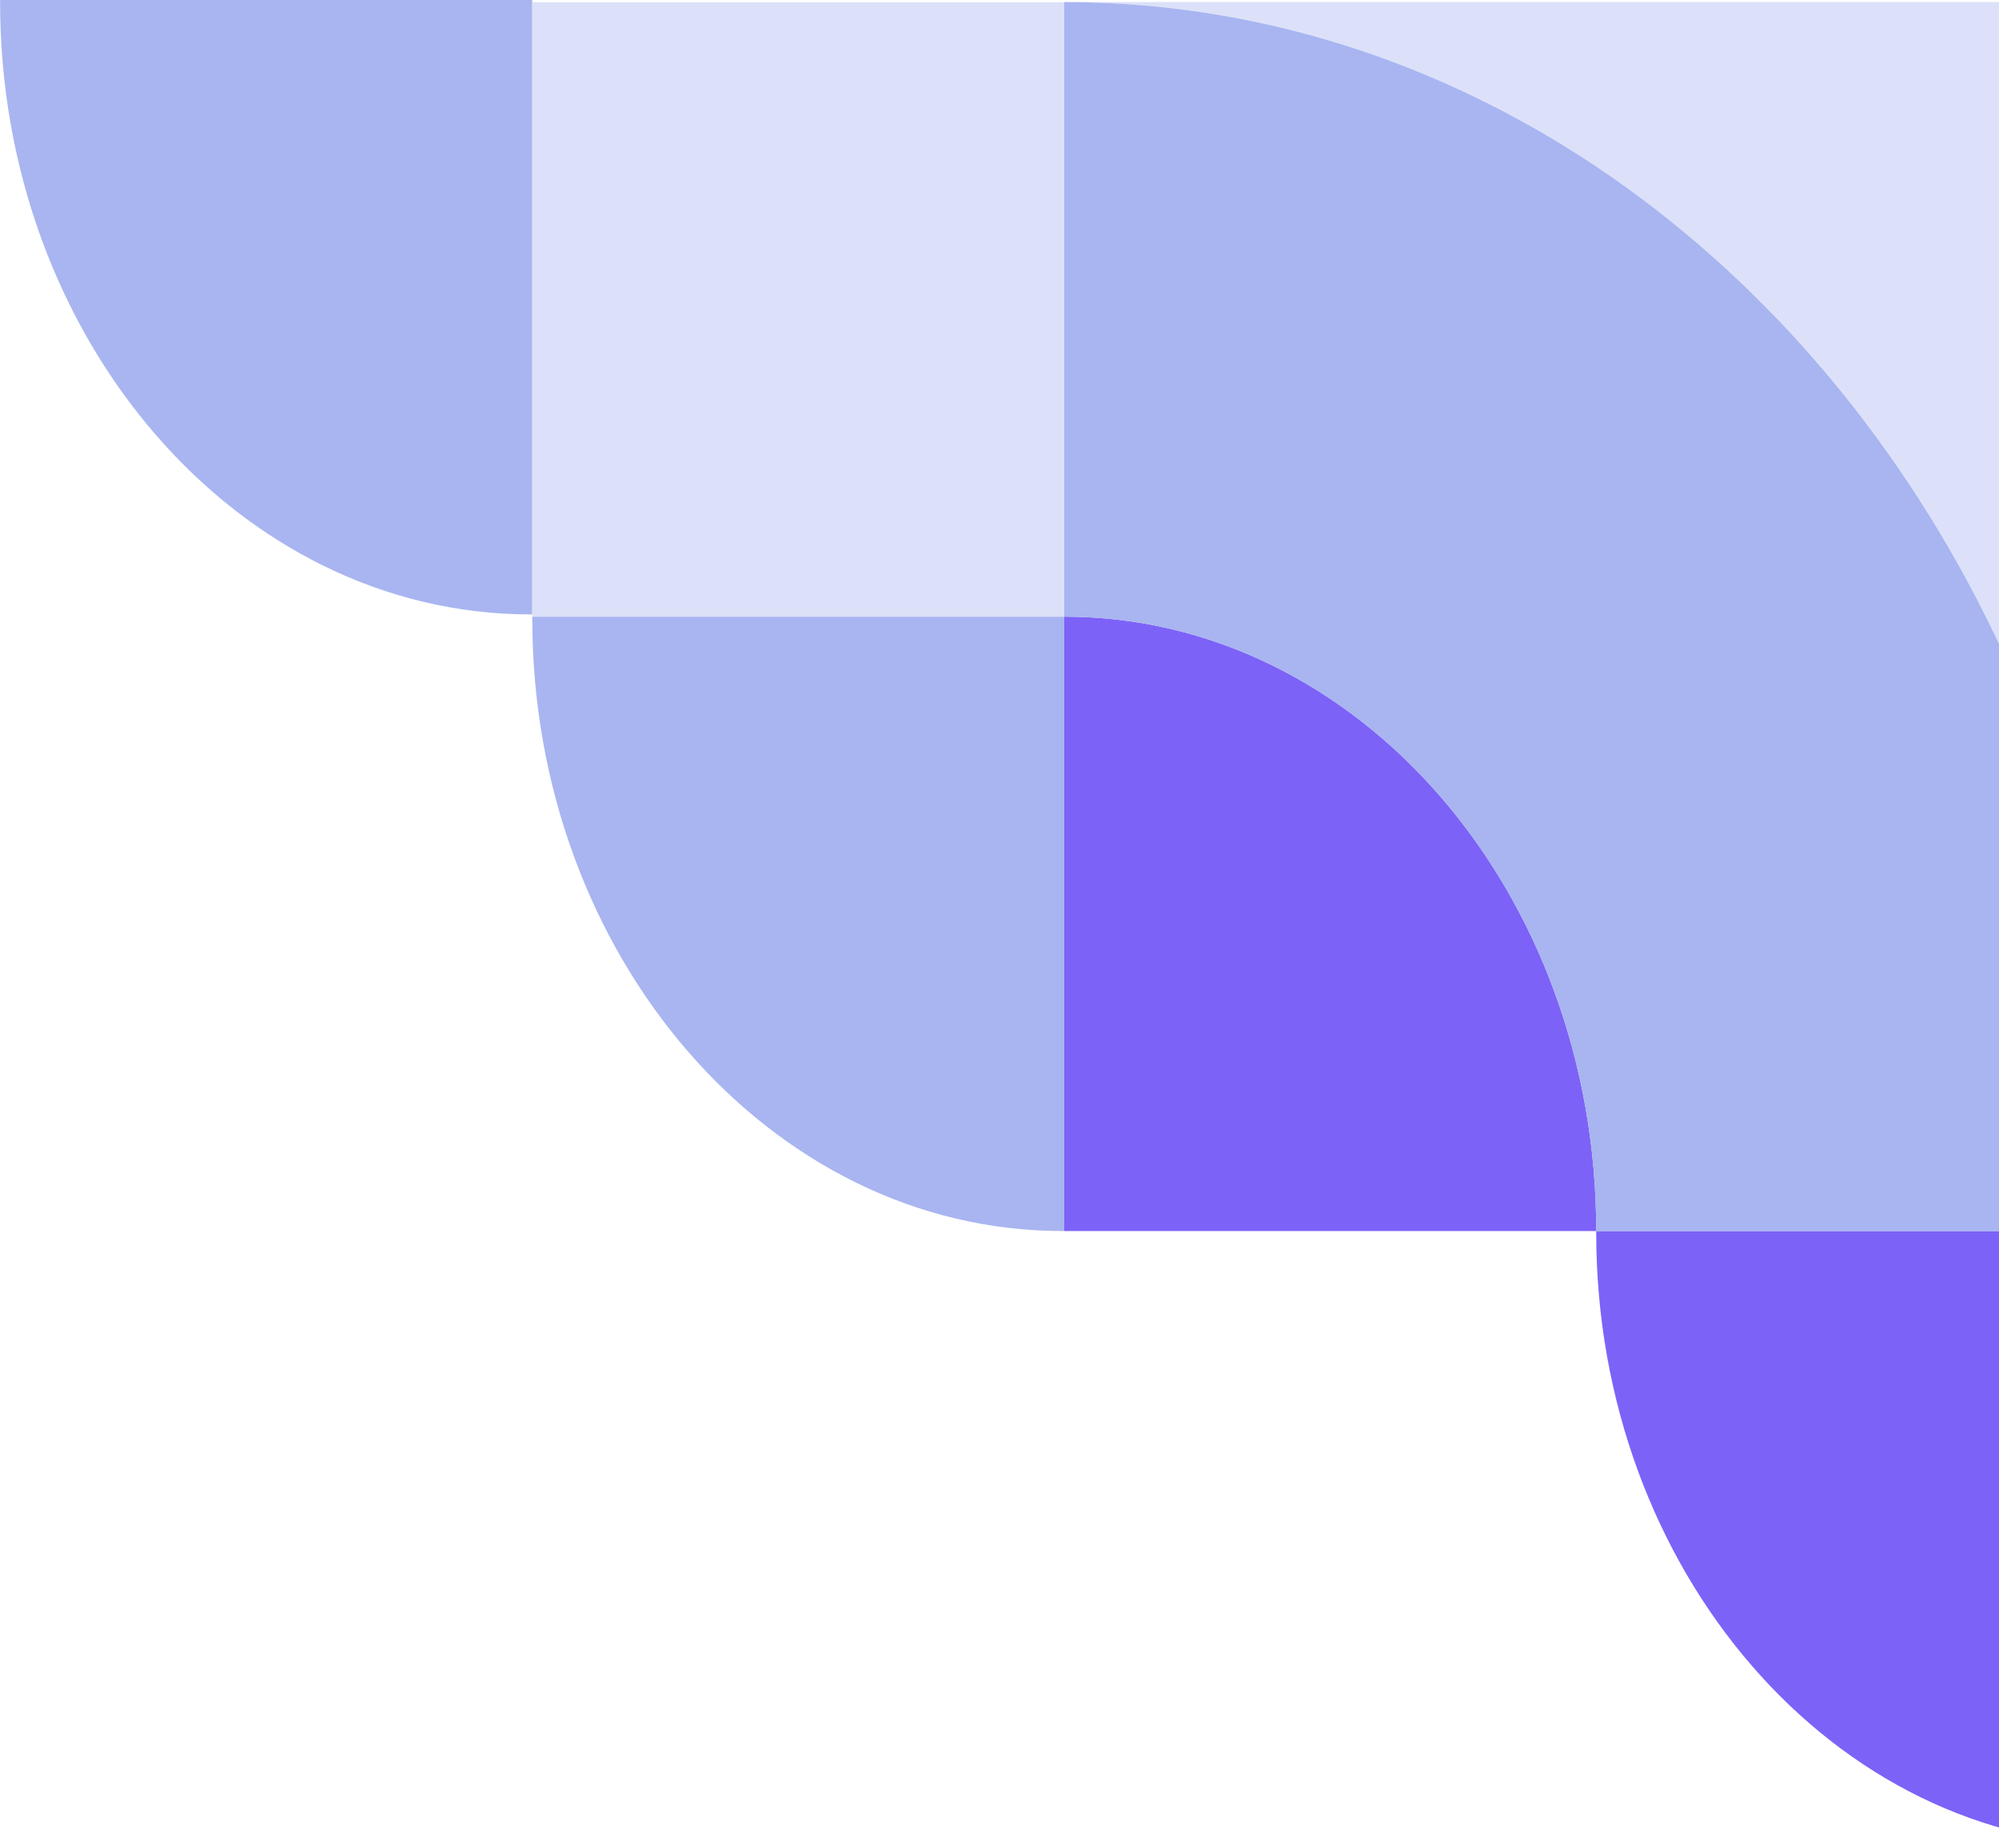
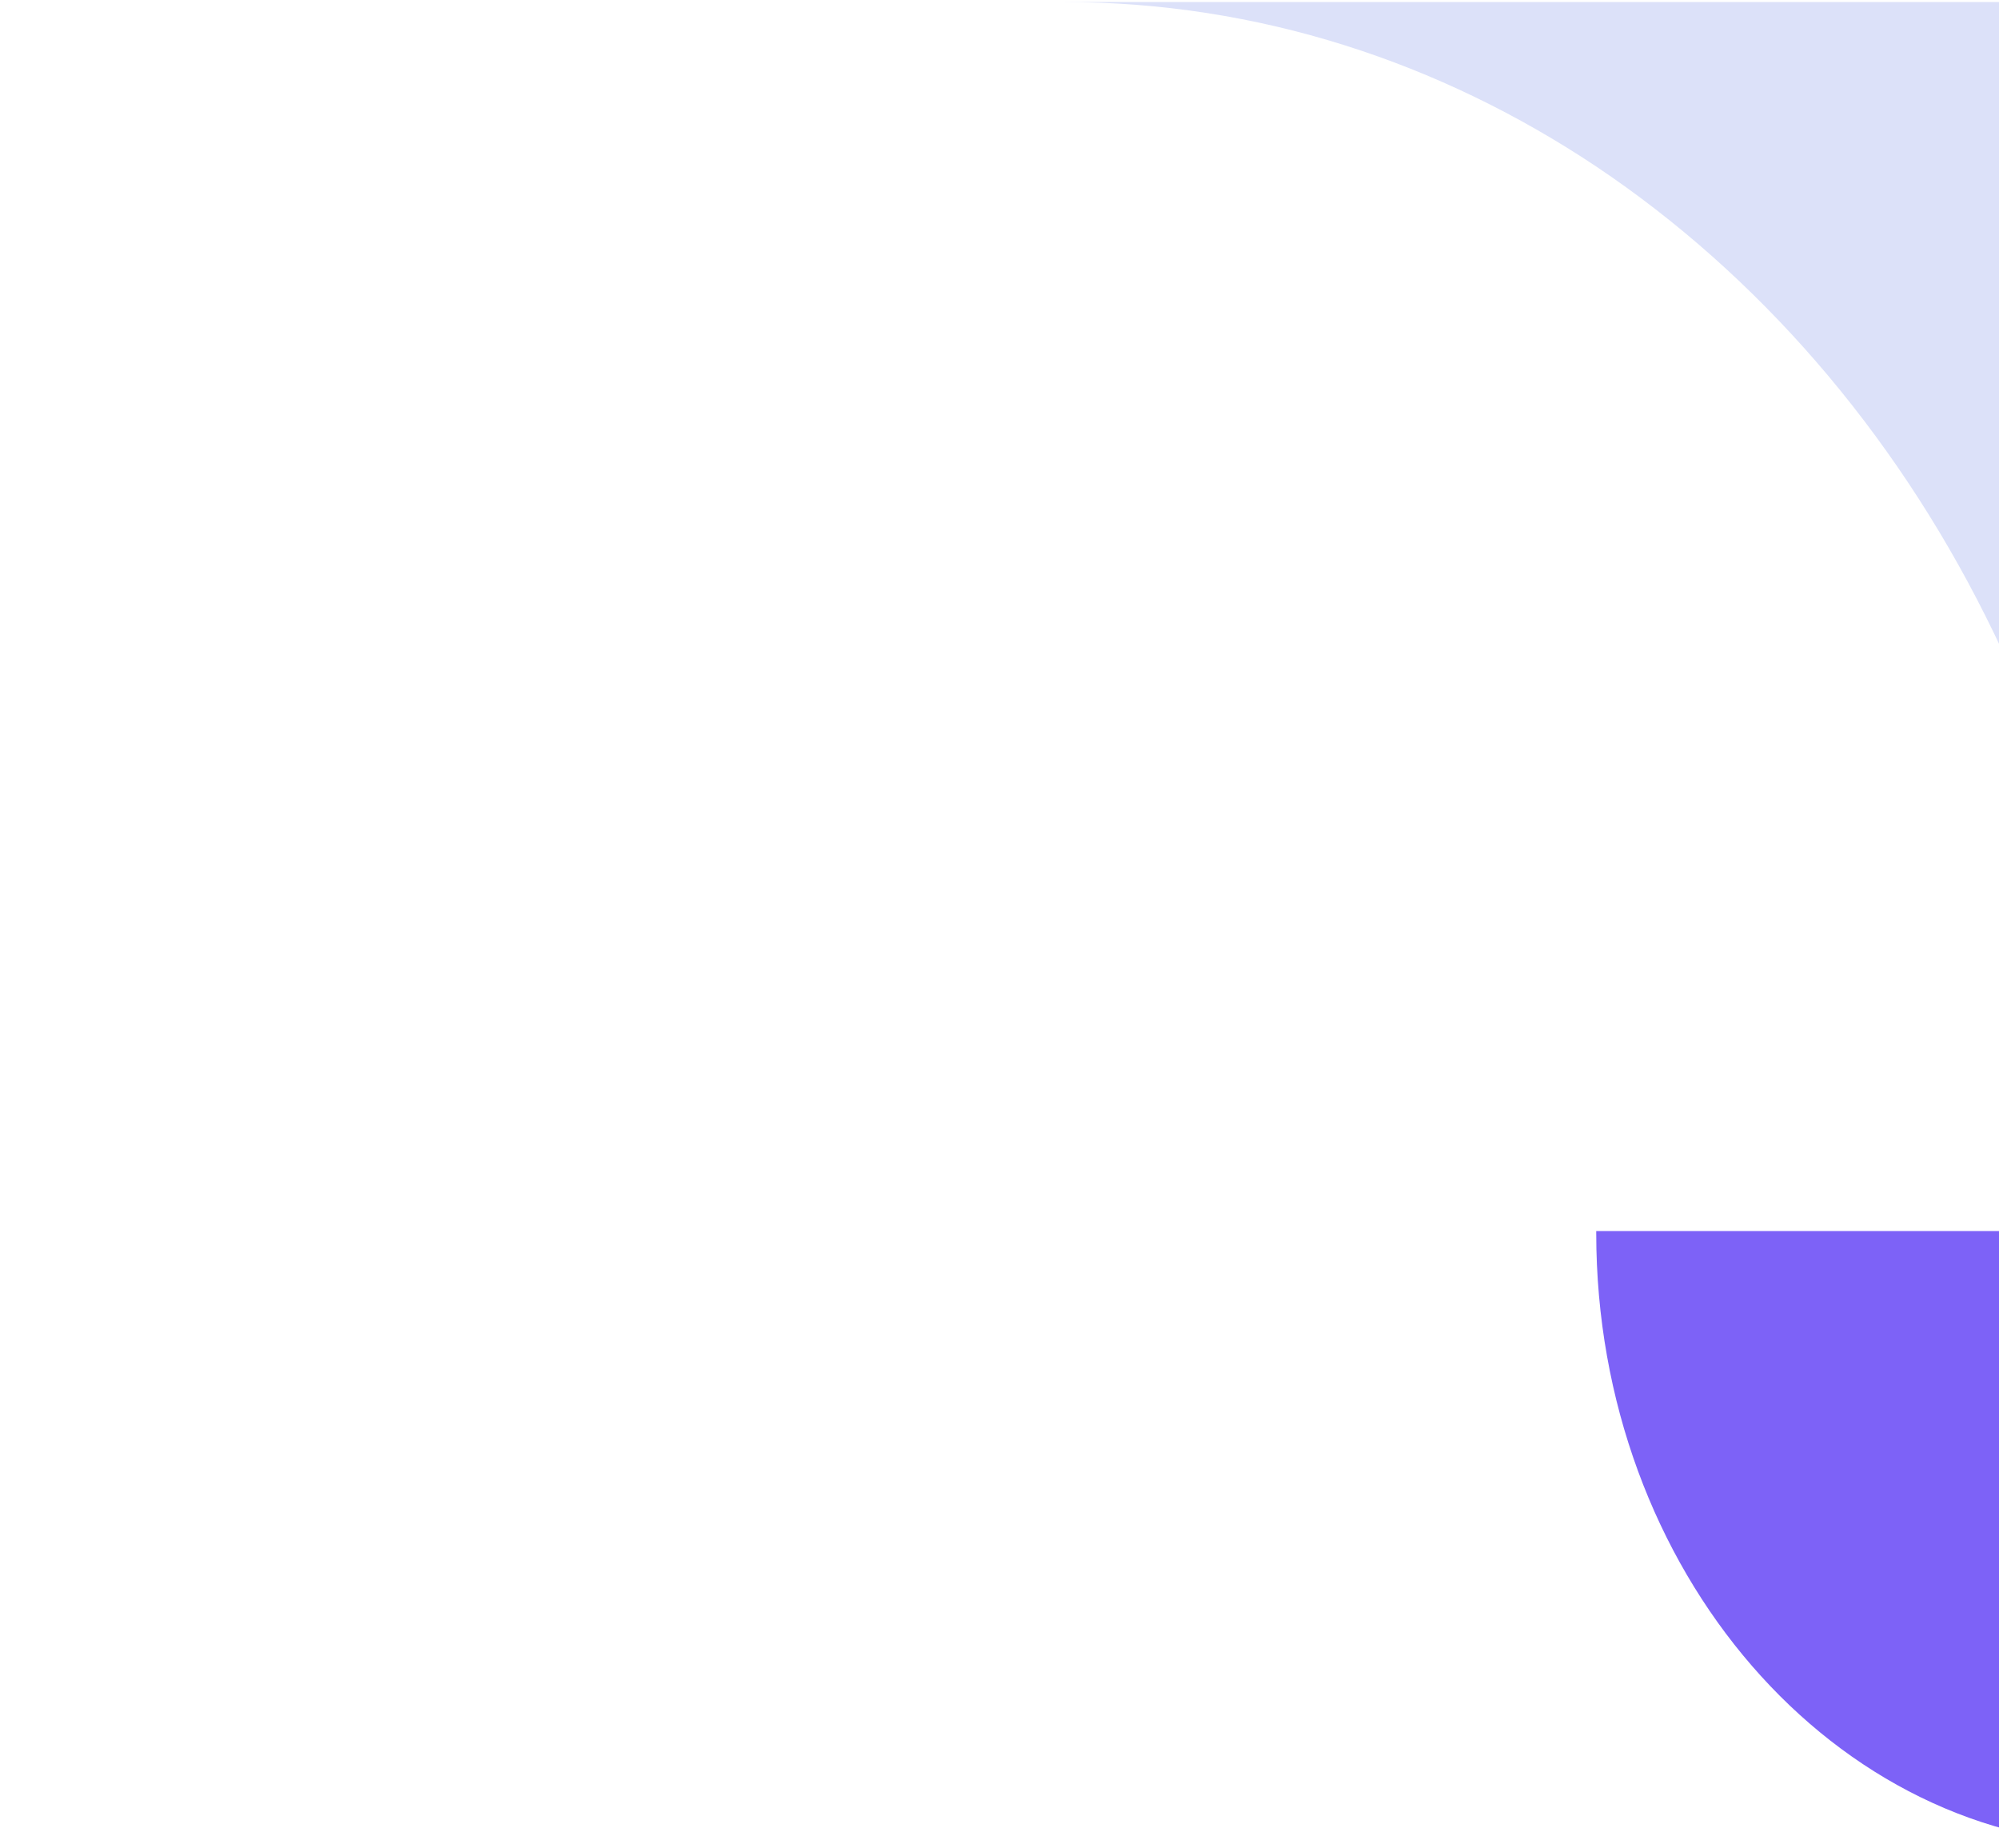
<svg xmlns="http://www.w3.org/2000/svg" width="528" height="488" viewBox="0 0 528 488" fill="none">
  <path fill-rule="evenodd" clip-rule="evenodd" d="M524.515 162.867C548.452 210.553 562.131 266.018 562.131 325.133V162.867V0.541H421.616L281.101 0.541C332.292 0.541 380.27 16.396 421.616 43.979C464.257 72.519 499.852 113.565 524.515 162.867Z" fill="#DCE1F9" />
-   <path fill-rule="evenodd" clip-rule="evenodd" d="M421.617 325.129C421.617 235.5 358.717 162.863 281.102 162.863V324.531V325.129H421.617Z" fill="#7D62F7" />
  <path fill-rule="evenodd" clip-rule="evenodd" d="M562.131 325.13H421.616V325.669C421.616 414.76 484.516 487.396 561.665 487.396H562.131V325.13Z" fill="#7D62F7" />
-   <path fill-rule="evenodd" clip-rule="evenodd" d="M140.589 0.001L0.023 0.001V0.54C0.023 89.631 62.923 162.268 140.071 162.268H140.589V0.001Z" fill="#A8B5F0" />
-   <path fill-rule="evenodd" clip-rule="evenodd" d="M281.107 162.863L140.592 162.863V163.401C140.592 252.492 203.492 325.129 280.589 325.129H281.107V162.863Z" fill="#A8B5F0" />
-   <path d="M140.592 162.867L281.107 162.867V0.601L140.592 0.601V162.867Z" fill="#DCE1F9" />
-   <path fill-rule="evenodd" clip-rule="evenodd" d="M281.101 162.867V0.541C332.292 0.541 380.27 16.396 421.616 43.979C464.257 72.519 499.852 113.565 524.515 162.867C548.452 210.553 562.131 266.018 562.131 325.133H421.616C421.616 235.504 358.716 162.867 281.101 162.867Z" fill="#A8B5F0" />
</svg>